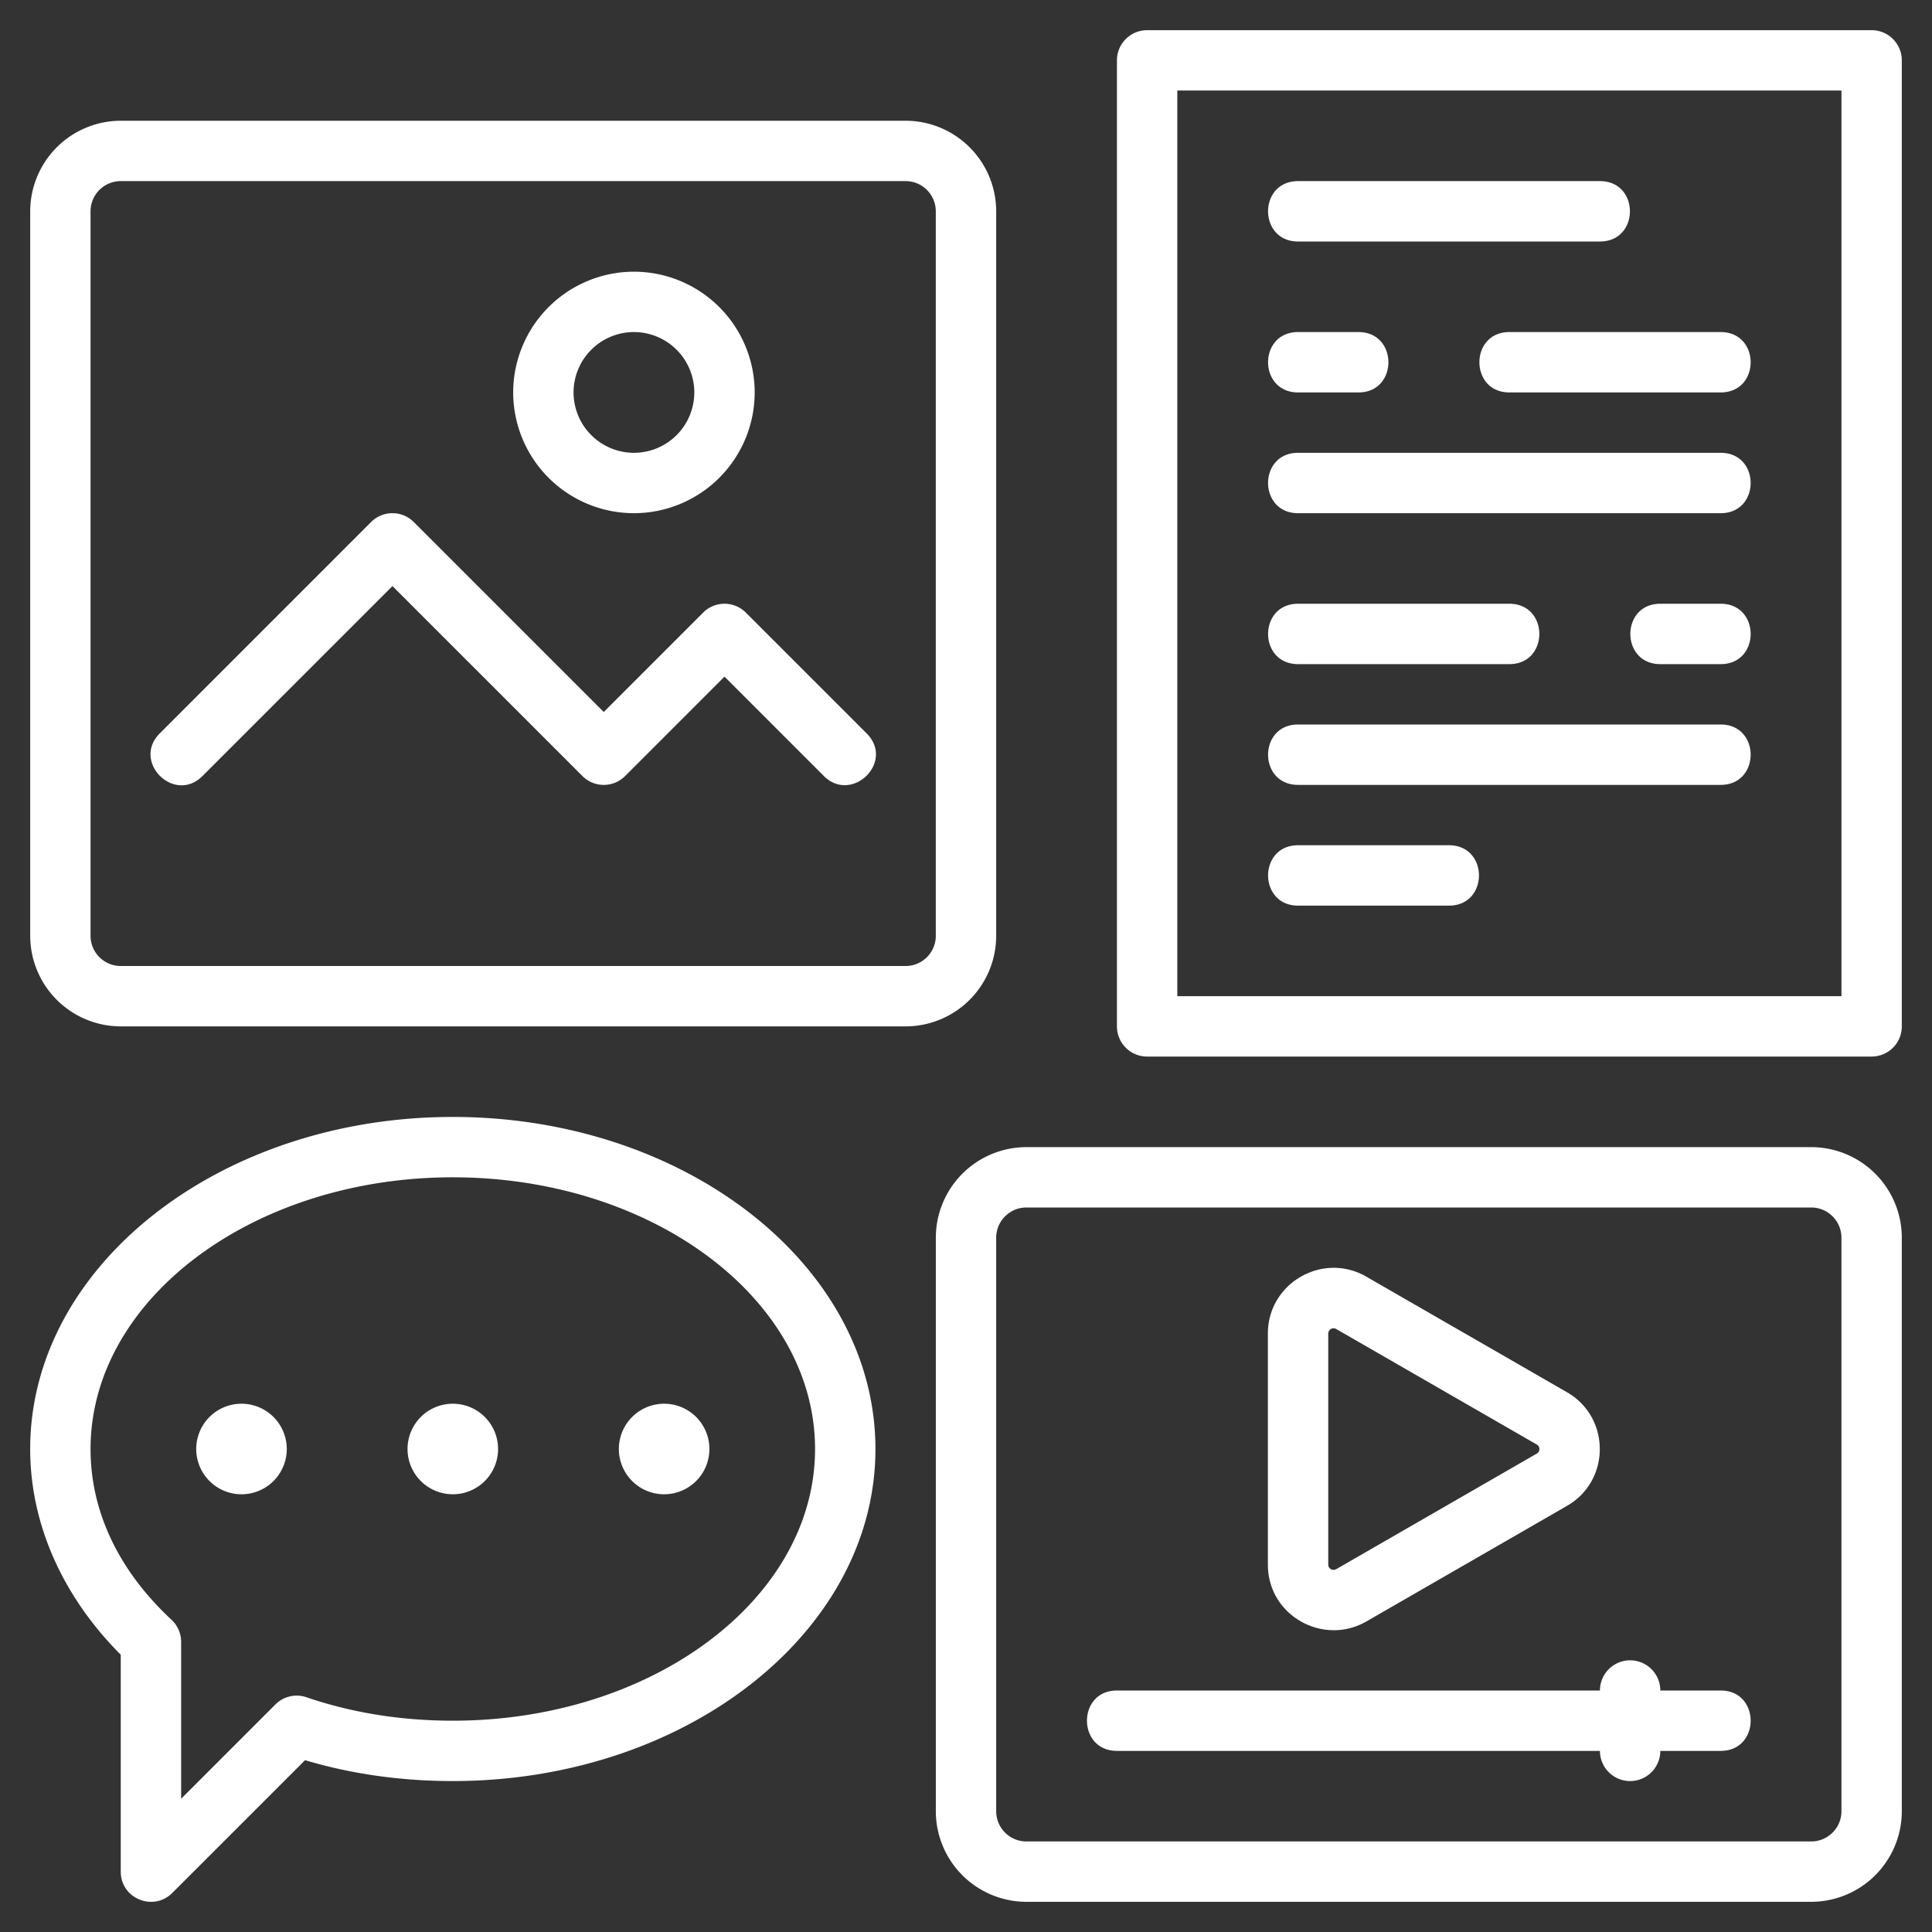
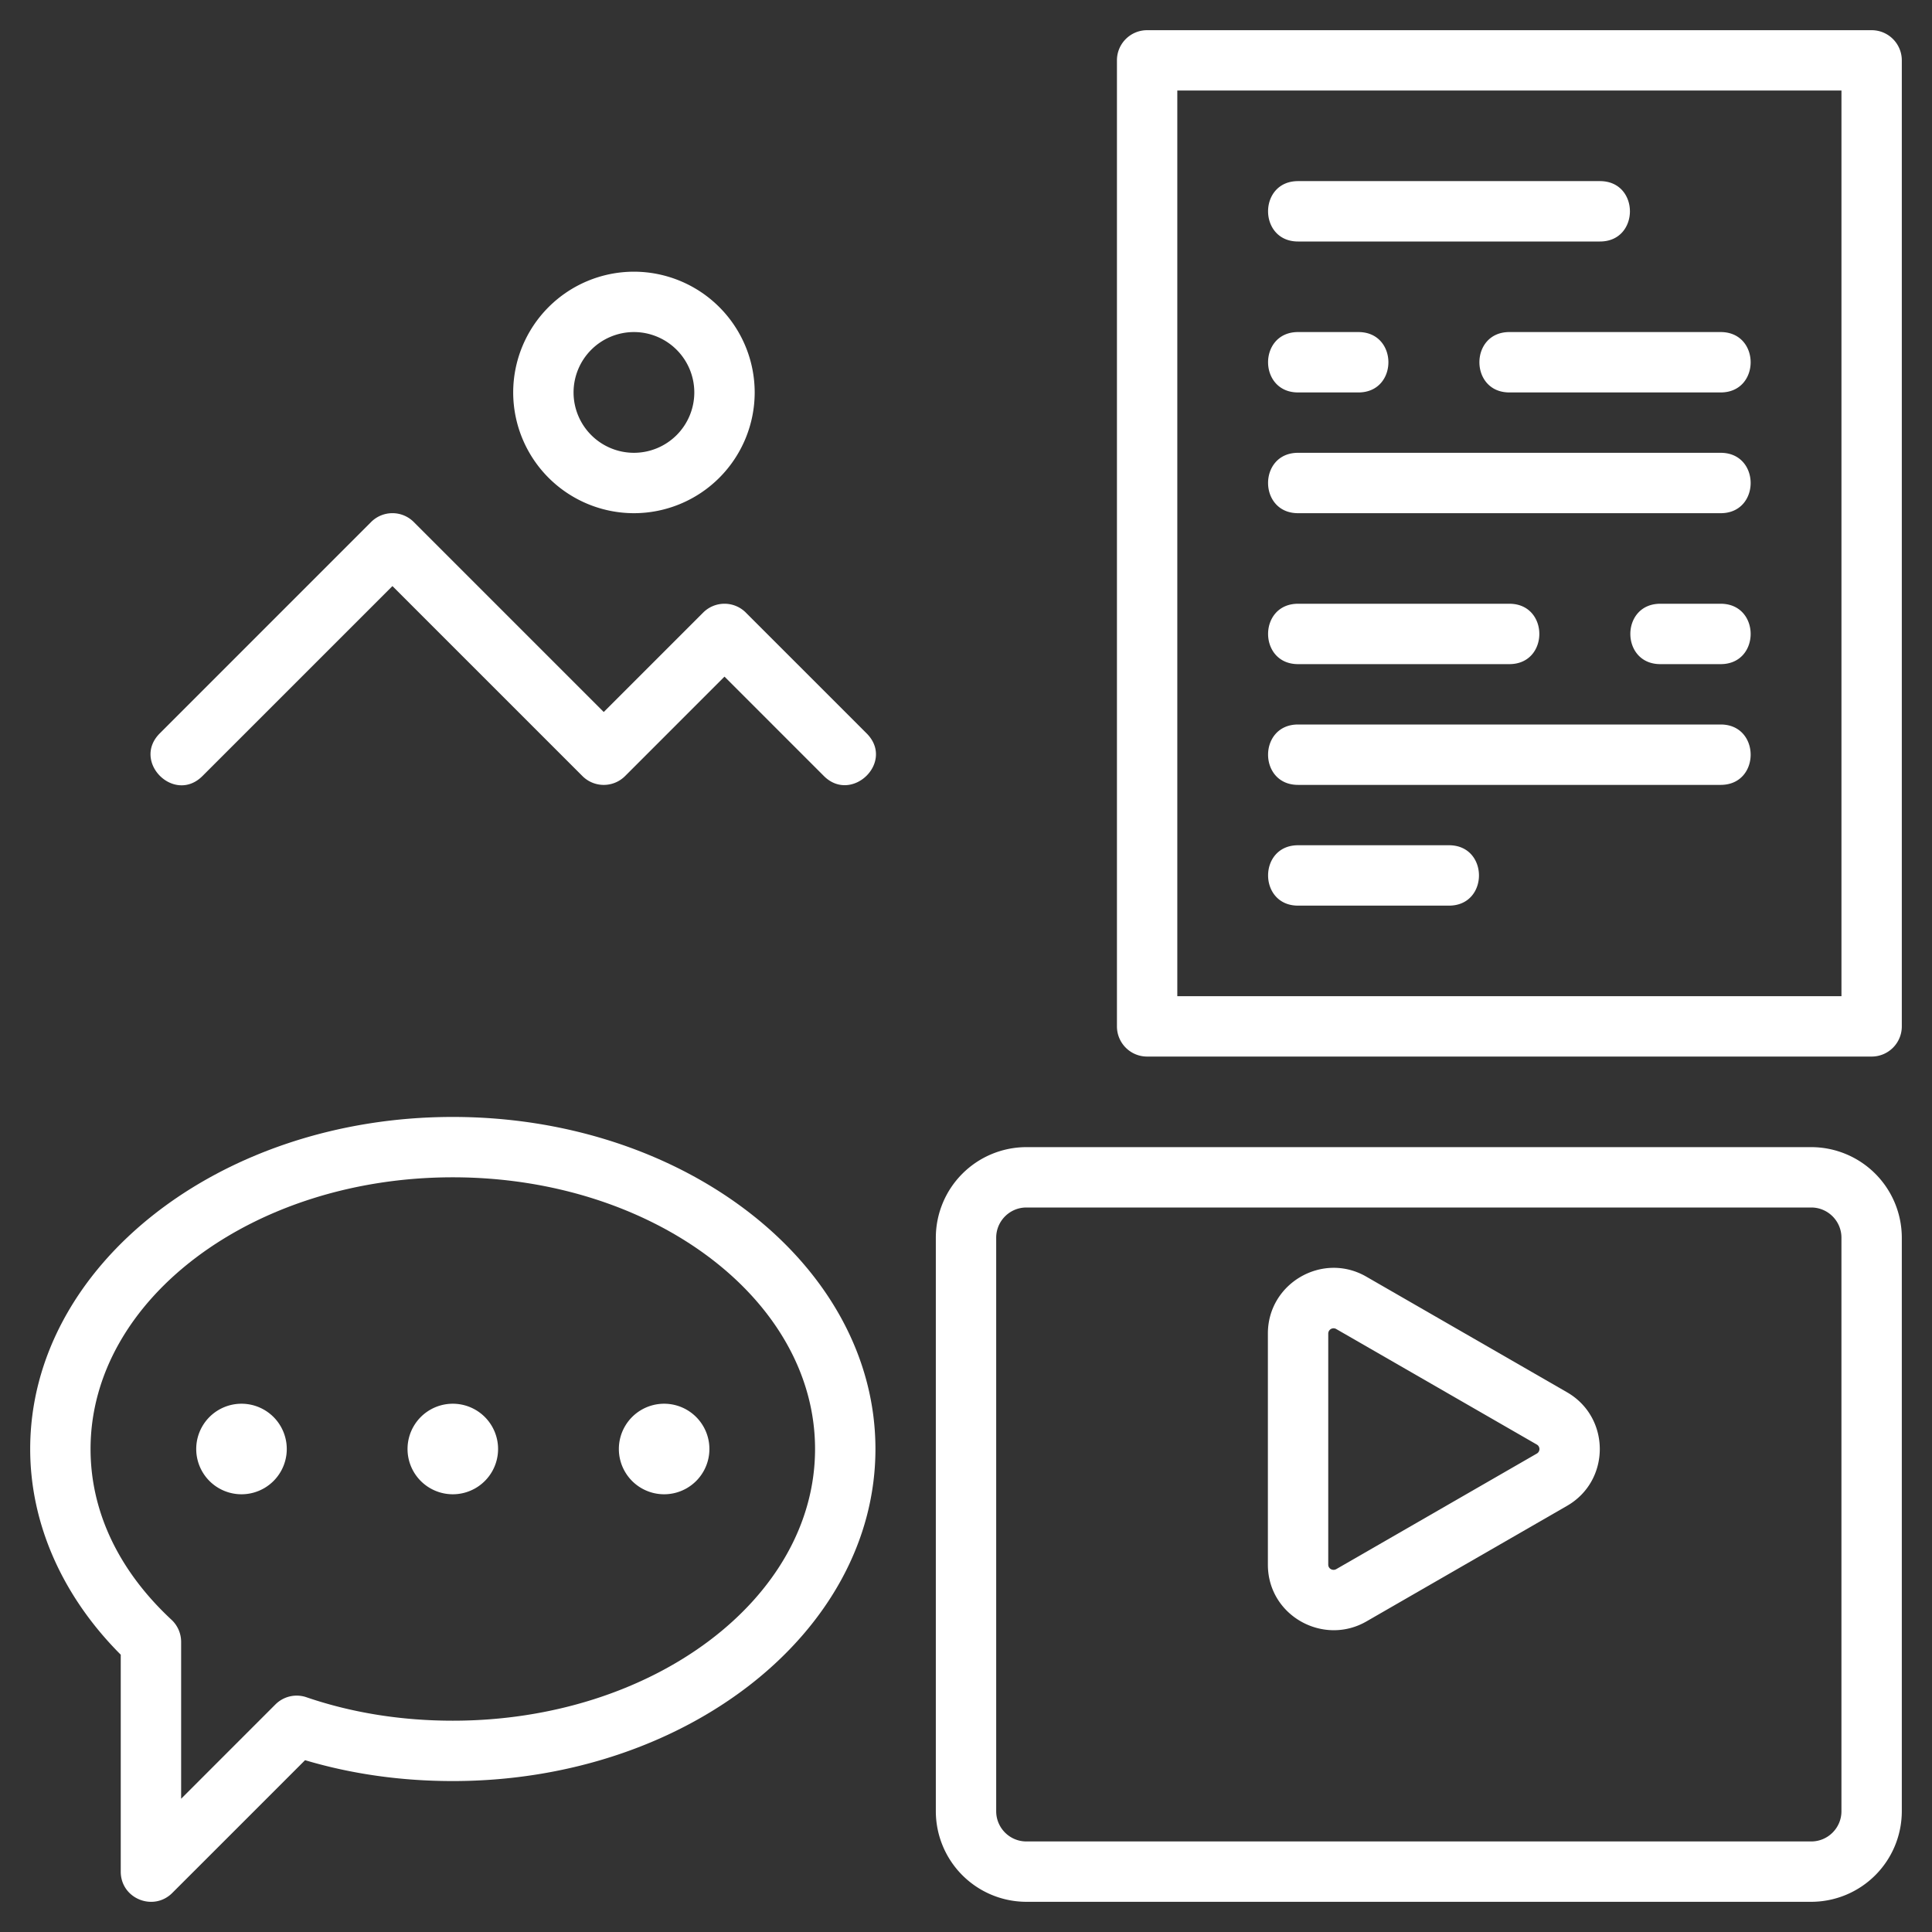
<svg xmlns="http://www.w3.org/2000/svg" width="102" height="102" fill="none">
  <rect width="100%" height="100%" fill="#333333" stroke="none" />
  <path d="M98.813 1.594h-38.25c-.882 0-1.594.714-1.594 1.593v51c0 .88.712 1.594 1.593 1.594h38.25c.882 0 1.594-.714 1.594-1.593v-51c0-.88-.712-1.594-1.594-1.594Zm-1.594 51H62.156V4.78H97.22v47.813ZM95.625 60.563H54.187a4.787 4.787 0 0 0-4.78 4.78v30.282a4.787 4.787 0 0 0 4.78 4.781h41.438a4.787 4.787 0 0 0 4.781-4.781V65.344a4.787 4.787 0 0 0-4.781-4.781Zm1.594 35.062c0 .878-.714 1.594-1.594 1.594H54.187c-.88 0-1.593-.716-1.593-1.594V65.344c0-.878.714-1.594 1.593-1.594h41.438c.88 0 1.594.716 1.594 1.594v30.281Z" fill="#fff" />
-   <path d="M90.844 89.25h-3.188a1.593 1.593 0 1 0-3.187 0h-25.5c-2.11 0-2.109 3.188 0 3.188h25.5a1.593 1.593 0 1 0 3.187 0h3.188c2.11 0 2.108-3.188 0-3.188ZM52.594 49.406v-38.25a4.787 4.787 0 0 0-4.782-4.781H6.376a4.787 4.787 0 0 0-4.781 4.781v38.25a4.787 4.787 0 0 0 4.781 4.782h41.438a4.787 4.787 0 0 0 4.78-4.782Zm-3.188 0c0 .878-.714 1.594-1.593 1.594H6.374c-.88 0-1.594-.716-1.594-1.594v-38.25c0-.878.714-1.594 1.594-1.594h41.438c.88 0 1.593.716 1.593 1.594v38.25Z" fill="#fff" />
  <path d="M33.469 27.094a6.381 6.381 0 0 0 6.375-6.375 6.381 6.381 0 0 0-6.375-6.375 6.381 6.381 0 0 0-6.375 6.375 6.381 6.381 0 0 0 6.375 6.375Zm0-9.563a3.19 3.19 0 0 1 3.187 3.188 3.19 3.19 0 0 1-3.187 3.187 3.19 3.19 0 0 1-3.188-3.187 3.19 3.19 0 0 1 3.188-3.188ZM39.377 32.342a1.592 1.592 0 0 0-2.254 0l-5.248 5.248-10.03-10.03a1.592 1.592 0 0 0-2.253 0L8.436 38.718c-1.492 1.492.763 3.744 2.253 2.253l10.03-10.029 10.03 10.03c.623.623 1.63.623 2.253 0l5.248-5.249 5.248 5.248c1.47 1.47 3.765-.744 2.254-2.253l-6.375-6.375ZM68.531 12.75H84.47c2.11 0 2.108-3.188 0-3.188H68.53c-2.11 0-2.108 3.188 0 3.188ZM68.531 27.094h22.313c2.11 0 2.108-3.188 0-3.188H68.53c-2.11 0-2.108 3.188 0 3.188ZM68.531 41.438h22.313c2.11 0 2.108-3.188 0-3.188H68.53c-2.11 0-2.108 3.188 0 3.188ZM68.531 47.813H76.5c2.11 0 2.109-3.188 0-3.188h-7.969c-2.11 0-2.108 3.188 0 3.188ZM68.531 20.719h3.188c2.11 0 2.108-3.188 0-3.188H68.53c-2.11 0-2.108 3.188 0 3.188ZM79.688 20.719h11.156c2.11 0 2.108-3.188 0-3.188H79.688c-2.11 0-2.11 3.188 0 3.188ZM68.531 35.063h11.156c2.11 0 2.109-3.188 0-3.188H68.531c-2.11 0-2.108 3.188 0 3.188ZM90.844 31.875h-3.188c-2.11 0-2.108 3.188 0 3.188h3.188c2.11 0 2.108-3.188 0-3.188ZM23.906 58.969c-12.303 0-22.312 7.865-22.312 17.531 0 3.935 1.692 7.768 4.781 10.86v11.453c0 1.428 1.726 2.121 2.72 1.126l7.011-7.01c2.461.733 5.081 1.102 7.8 1.102 12.304 0 22.313-7.865 22.313-17.531 0-9.666-10.009-17.531-22.313-17.531Zm0 31.875c-2.723 0-5.321-.416-7.725-1.237a1.587 1.587 0 0 0-1.641.38l-4.977 4.978v-8.28c0-.444-.184-.866-.507-1.168-2.797-2.6-4.275-5.72-4.275-9.017 0-7.908 8.58-14.344 19.125-14.344 10.546 0 19.125 6.436 19.125 14.344 0 7.908-8.579 14.344-19.125 14.344Z" fill="#fff" />
  <path d="M23.906 78.89a2.39 2.39 0 1 0 0-4.78 2.39 2.39 0 0 0 0 4.78ZM35.063 78.89a2.39 2.39 0 1 0 0-4.78 2.39 2.39 0 0 0 0 4.78ZM12.75 78.89a2.39 2.39 0 1 0 0-4.78 2.39 2.39 0 0 0 0 4.78ZM72.136 85.606l10.594-6.104c2.308-1.327 2.308-4.67 0-5.998l-10.592-6.101c-2.302-1.333-5.2.34-5.2 2.997v12.205c0 2.694 2.924 4.307 5.198 3.001ZM70.125 70.4a.28.28 0 0 1 .42-.235l10.594 6.102a.274.274 0 0 1 0 .473l-10.592 6.103c-.188.105-.422-.024-.422-.236V70.4Z" fill="#fff" />
</svg>